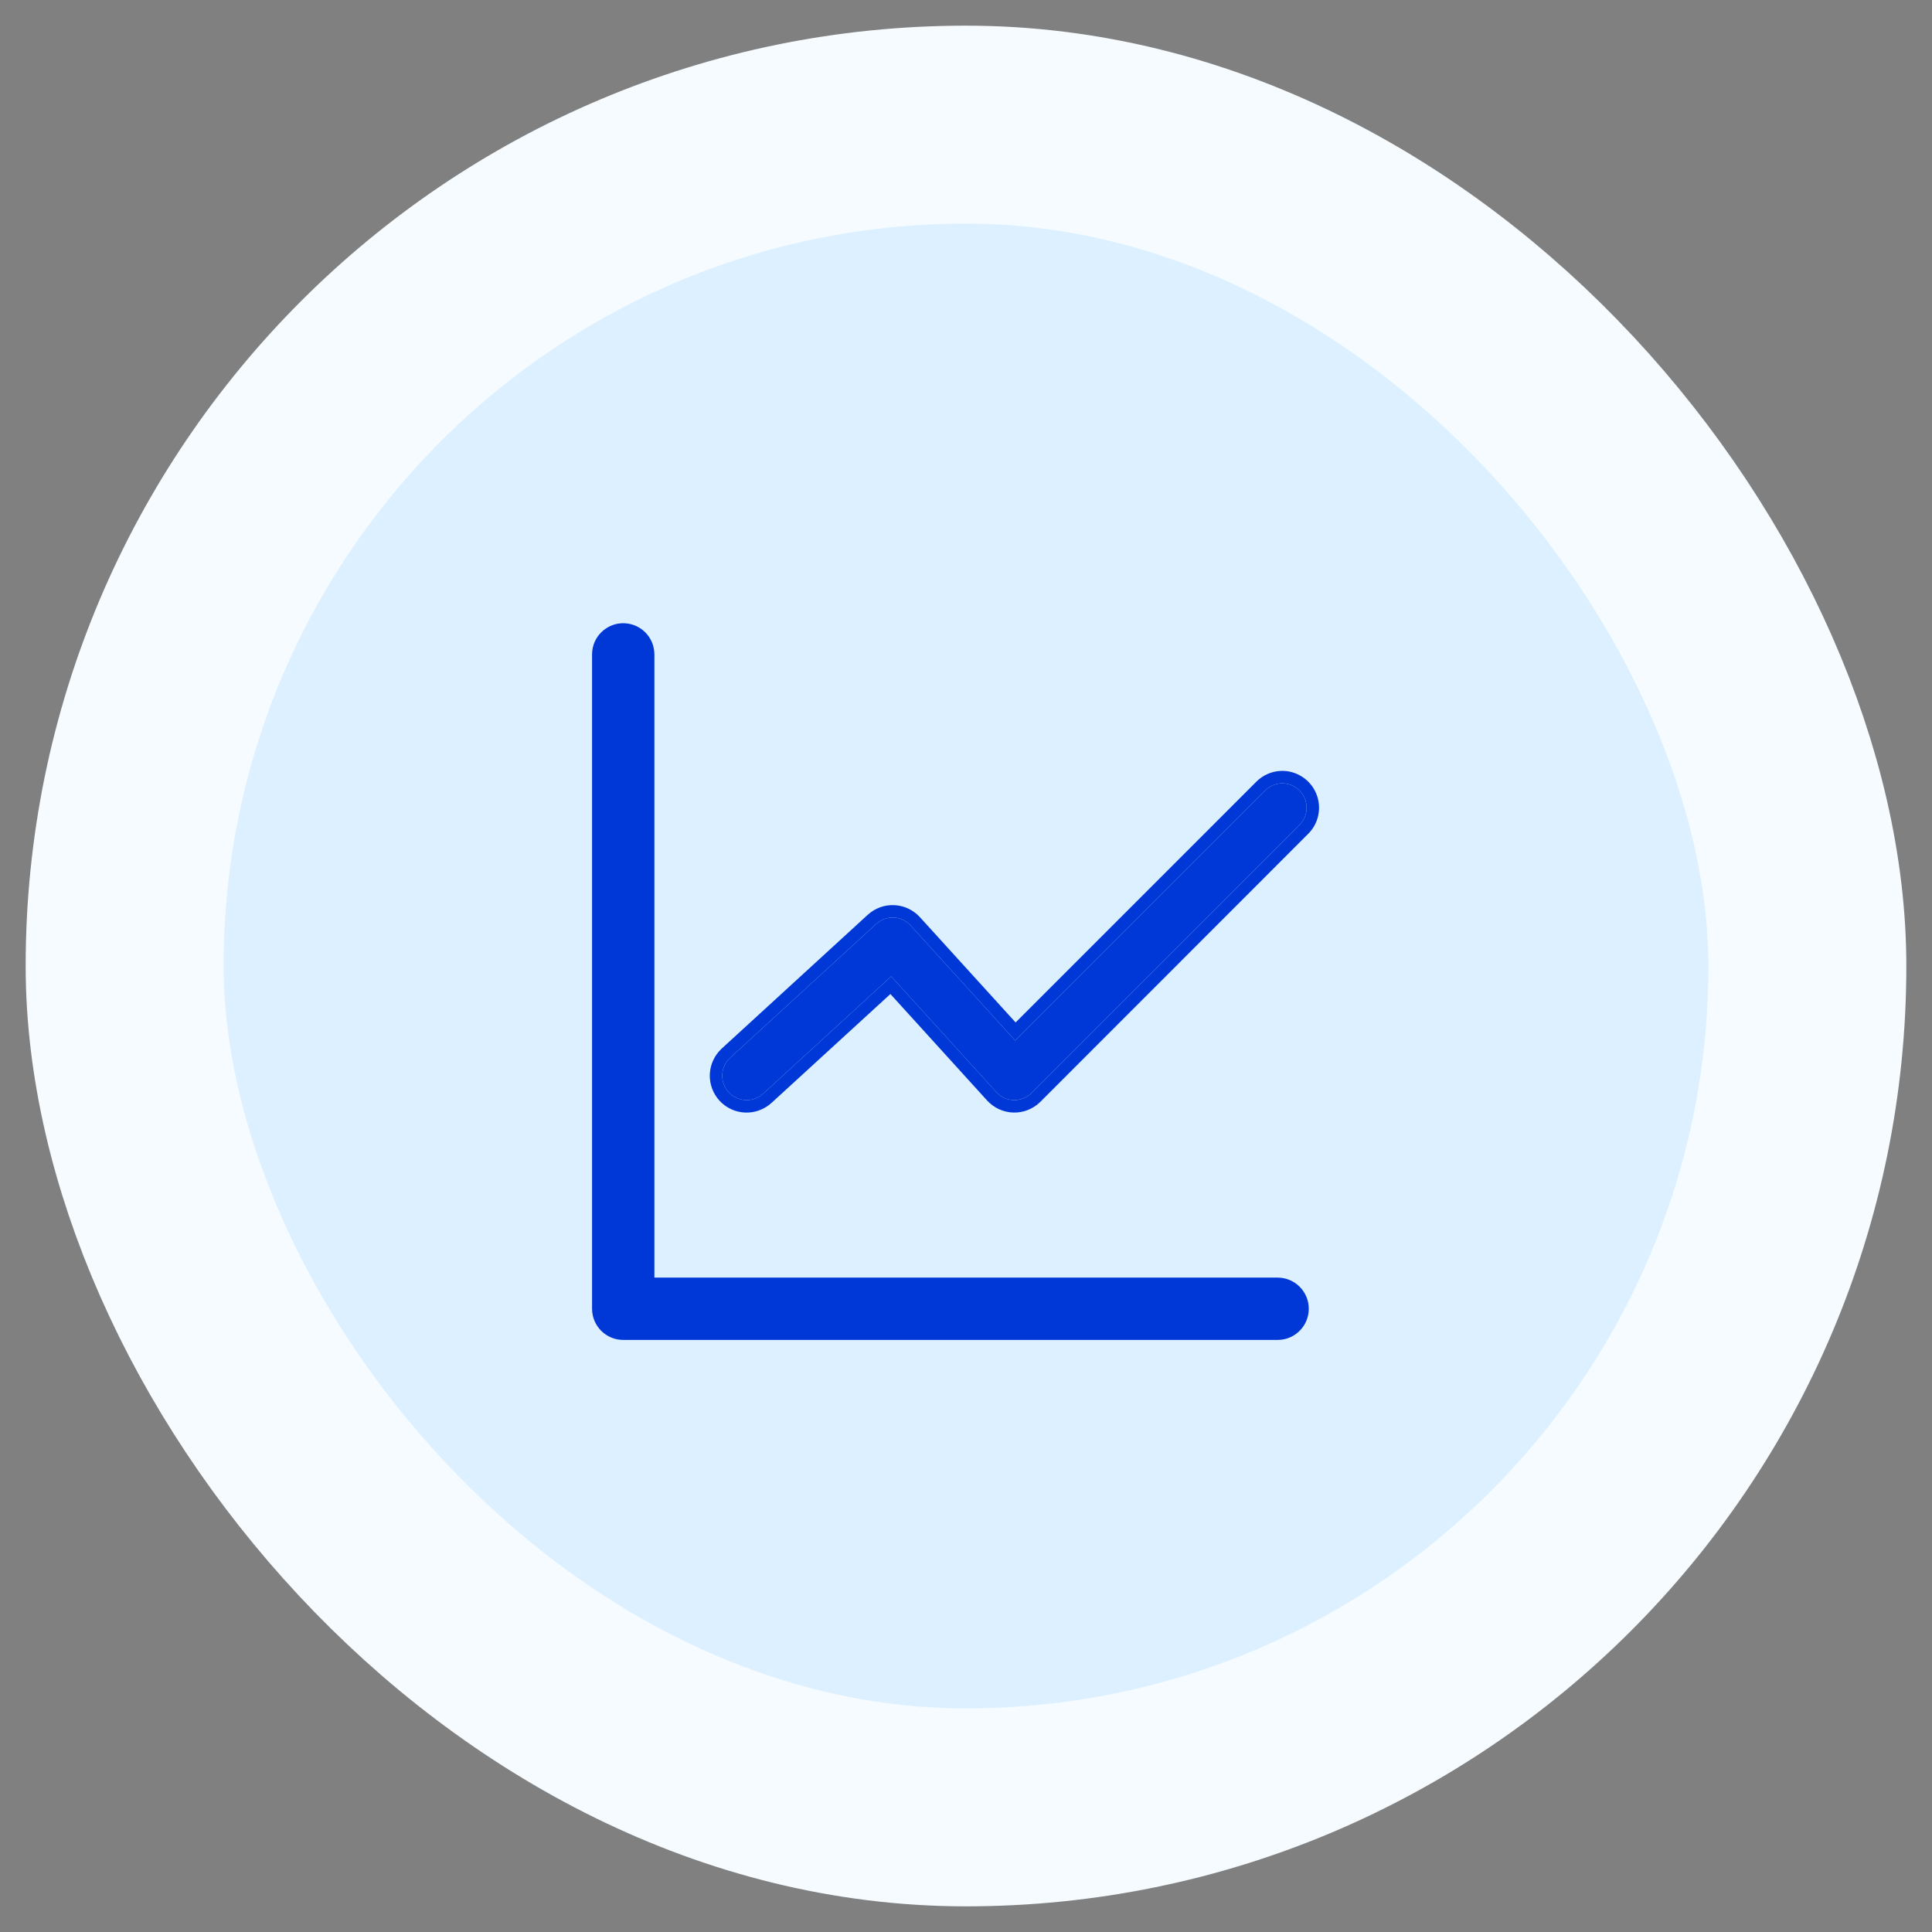
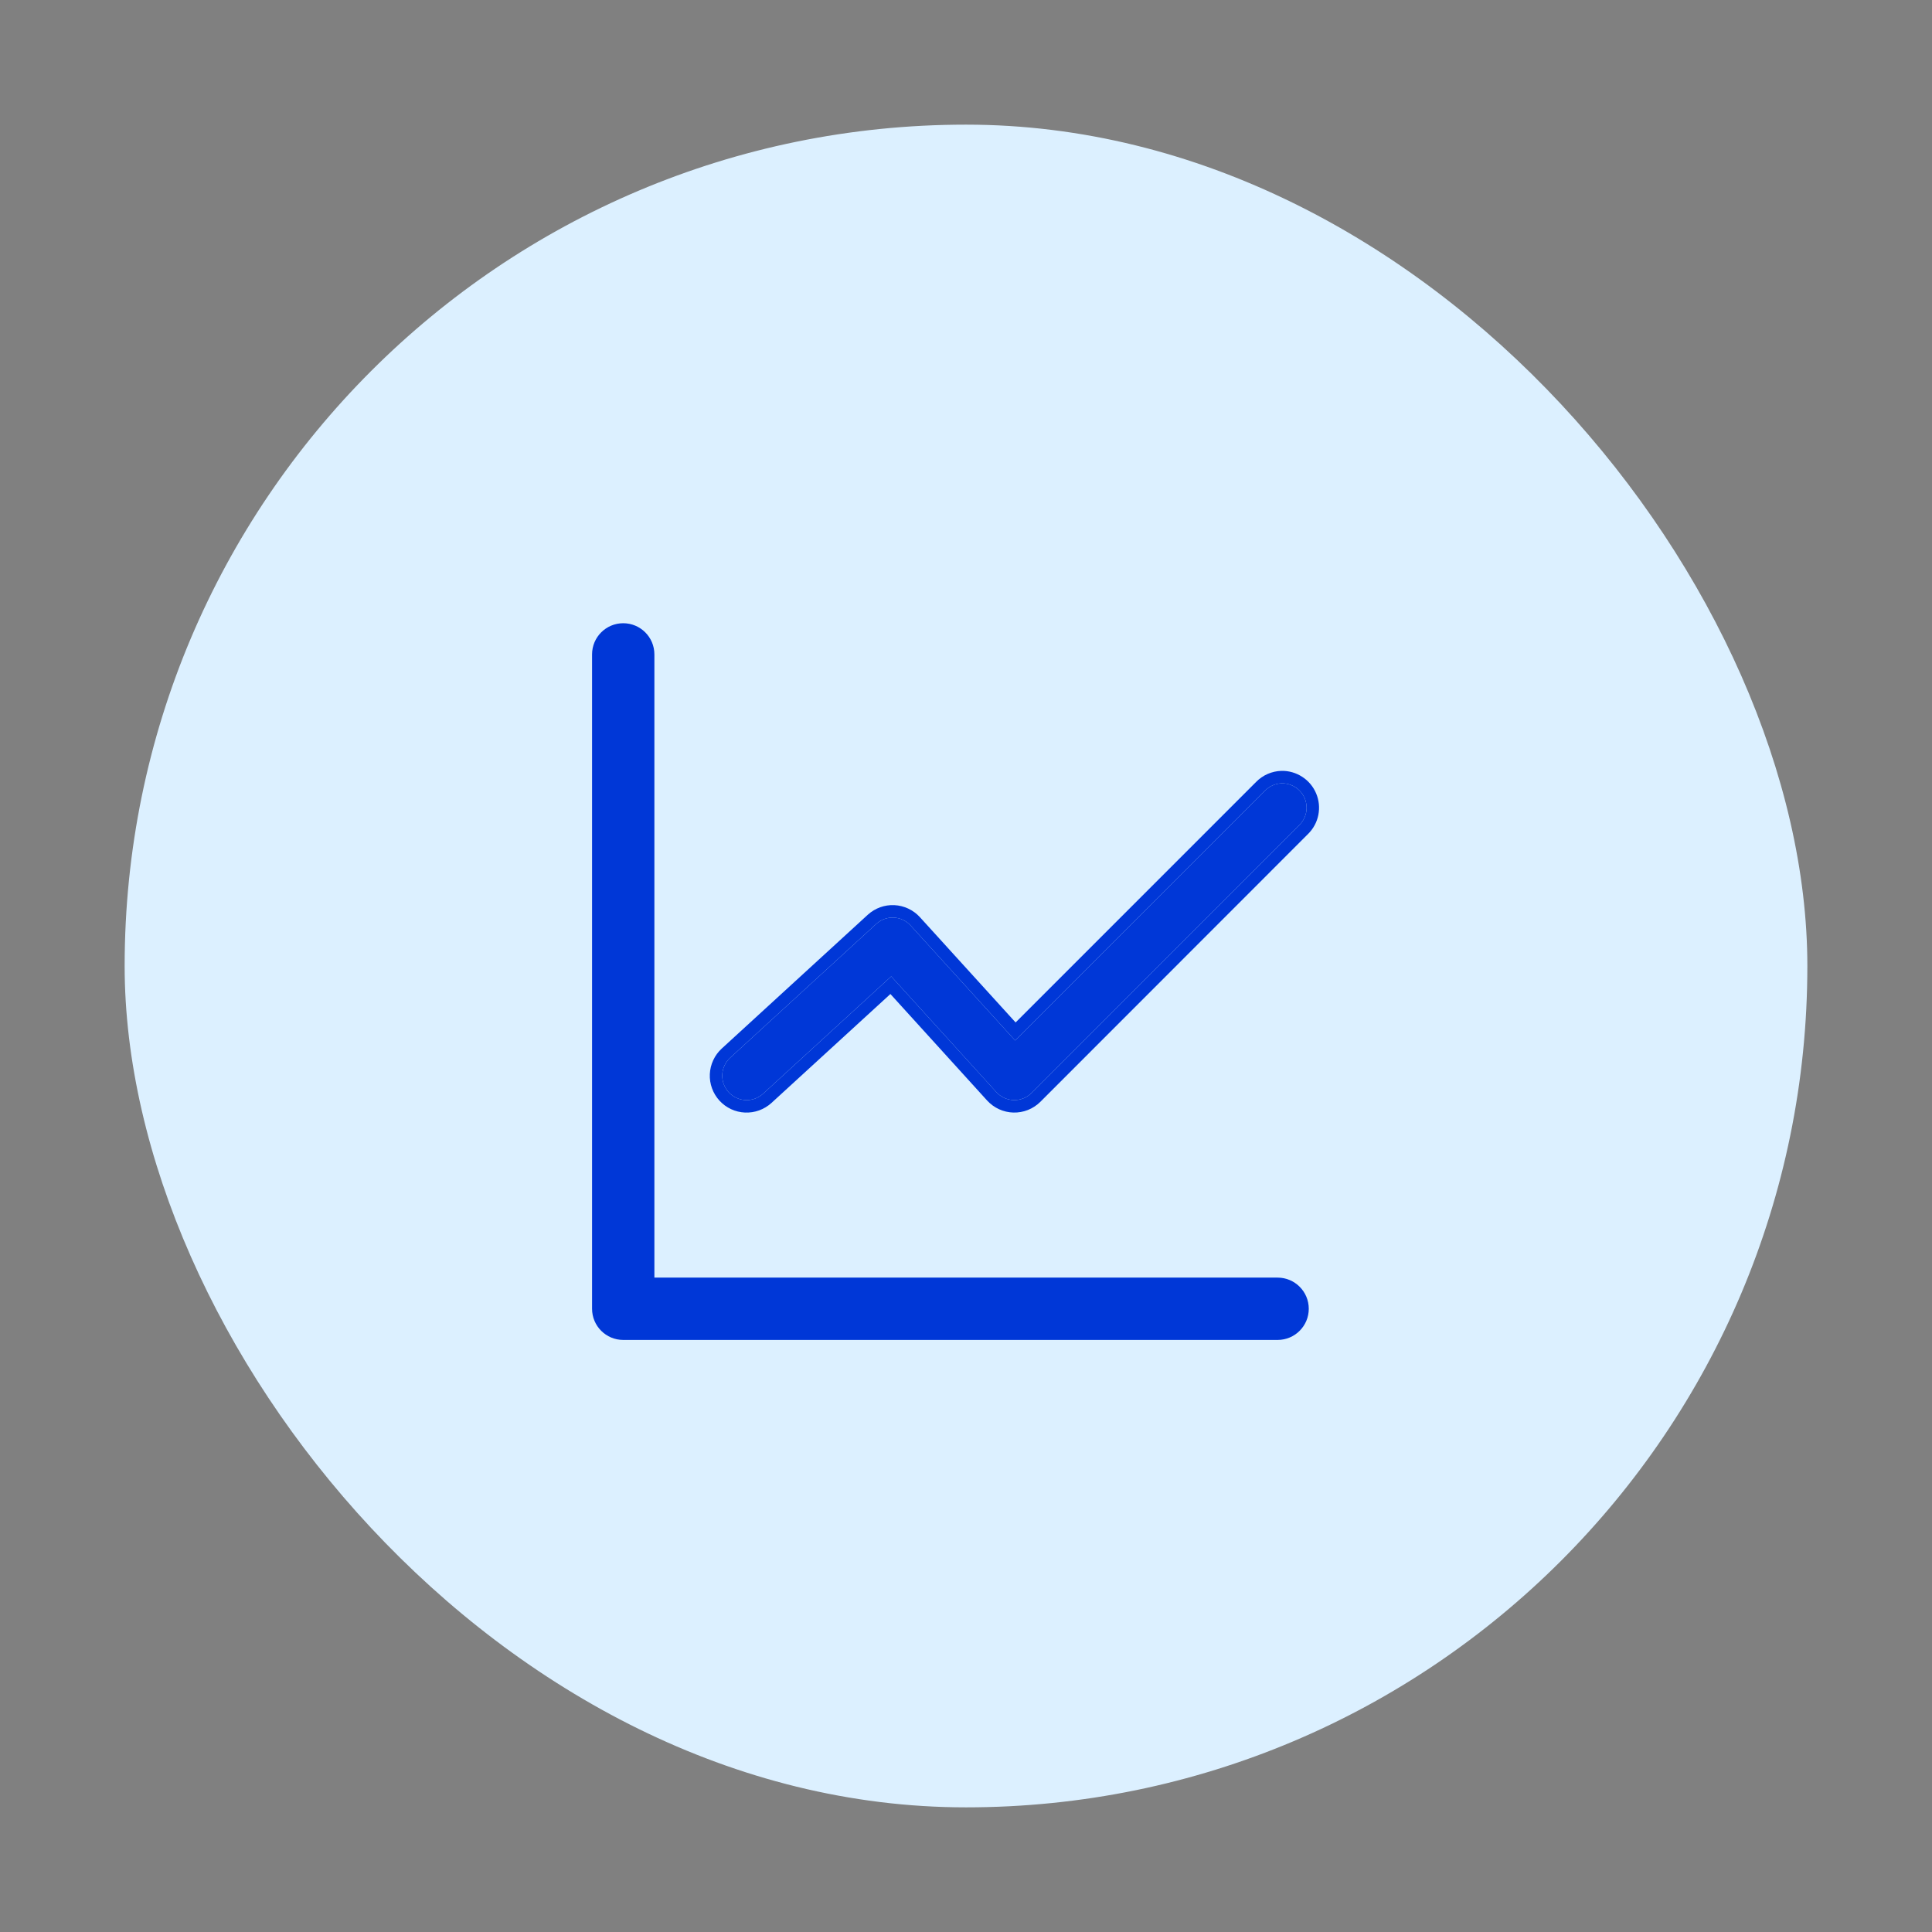
<svg xmlns="http://www.w3.org/2000/svg" width="62" height="62" viewBox="0 0 62 62" fill="none">
  <rect x="0" y="0" width="62" height="62" fill="#808080" stroke="none" />
  <rect x="4" y="4" width="54" height="54" rx="27" fill="#DCF0FF" />
-   <rect x="4" y="4" width="54" height="54" rx="27" stroke="#F5FBFF" stroke-width="6.353" />
  <path fill-rule="evenodd" clip-rule="evenodd" d="M20 20C20.552 20 21 20.448 21 21V41H41C41.552 41 42 41.448 42 42C42 42.552 41.552 43 41 43H20C19.448 43 19 42.552 19 42V21C19 20.448 19.448 20 20 20Z" fill="#0037D7" />
  <path d="M40.595 25.374C40.736 25.229 40.928 25.144 41.13 25.138C41.287 25.134 41.441 25.18 41.572 25.265C41.704 25.35 41.807 25.472 41.868 25.616C41.929 25.761 41.945 25.92 41.915 26.074C41.884 26.227 41.808 26.368 41.696 26.478L33.103 35.076C33.028 35.151 32.938 35.209 32.84 35.248C32.742 35.287 32.637 35.306 32.532 35.303C32.426 35.3 32.322 35.276 32.226 35.232C32.13 35.188 32.044 35.125 31.973 35.047L28.6 31.333L24.488 35.099C24.412 35.168 24.323 35.222 24.227 35.257C24.13 35.292 24.027 35.308 23.925 35.303C23.822 35.298 23.722 35.274 23.629 35.23C23.536 35.187 23.452 35.126 23.383 35.05C23.313 34.974 23.26 34.885 23.224 34.789C23.189 34.692 23.174 34.59 23.178 34.487C23.183 34.385 23.207 34.284 23.251 34.191C23.294 34.098 23.356 34.014 23.432 33.945L28.121 29.648C28.274 29.509 28.476 29.437 28.682 29.447C28.889 29.456 29.083 29.547 29.222 29.7L32.578 33.391L40.595 25.374Z" fill="#0037D7" />
  <path fill-rule="evenodd" clip-rule="evenodd" d="M41.118 24.738L41.121 24.738C41.361 24.732 41.594 24.802 41.79 24.929C41.989 25.057 42.144 25.242 42.236 25.461C42.329 25.679 42.353 25.919 42.307 26.152C42.261 26.384 42.146 26.596 41.978 26.762C41.978 26.762 41.977 26.763 41.977 26.763L33.385 35.36C33.271 35.472 33.136 35.561 32.988 35.62C32.84 35.679 32.681 35.707 32.521 35.703C32.362 35.699 32.205 35.662 32.06 35.596C31.915 35.529 31.785 35.434 31.677 35.316C31.677 35.316 31.677 35.316 31.677 35.316L28.574 31.899L24.758 35.394C24.643 35.498 24.509 35.58 24.363 35.633C24.218 35.686 24.063 35.709 23.907 35.703C23.752 35.696 23.6 35.659 23.459 35.593C23.319 35.527 23.192 35.434 23.088 35.32C22.983 35.205 22.902 35.071 22.849 34.925C22.796 34.78 22.772 34.625 22.779 34.47C22.786 34.315 22.823 34.162 22.889 34.022C22.954 33.881 23.047 33.755 23.161 33.65C23.162 33.65 23.161 33.65 23.161 33.65L27.852 29.352C28.084 29.142 28.389 29.032 28.701 29.047C29.013 29.062 29.307 29.2 29.518 29.43L32.592 32.812L40.31 25.093C40.523 24.875 40.813 24.748 41.118 24.738ZM40.595 25.374L32.578 33.391L29.222 29.7C29.083 29.547 28.889 29.456 28.682 29.447C28.476 29.437 28.274 29.509 28.121 29.648L23.432 33.945C23.356 34.014 23.294 34.098 23.251 34.191C23.208 34.284 23.183 34.385 23.178 34.487C23.174 34.59 23.189 34.692 23.225 34.789C23.26 34.885 23.313 34.974 23.383 35.05C23.452 35.126 23.536 35.187 23.629 35.23C23.722 35.274 23.823 35.298 23.925 35.303C24.028 35.308 24.13 35.292 24.227 35.257C24.323 35.222 24.412 35.168 24.488 35.099L28.6 31.333L31.974 35.047C32.044 35.125 32.13 35.188 32.226 35.232C32.322 35.276 32.426 35.3 32.532 35.303C32.637 35.306 32.742 35.287 32.84 35.248C32.938 35.209 33.028 35.151 33.103 35.076L41.696 26.478C41.808 26.368 41.884 26.227 41.915 26.074C41.945 25.92 41.929 25.761 41.868 25.616C41.807 25.472 41.704 25.35 41.573 25.265C41.441 25.18 41.287 25.134 41.13 25.138C40.928 25.144 40.736 25.229 40.595 25.374Z" fill="#0037D7" />
</svg>